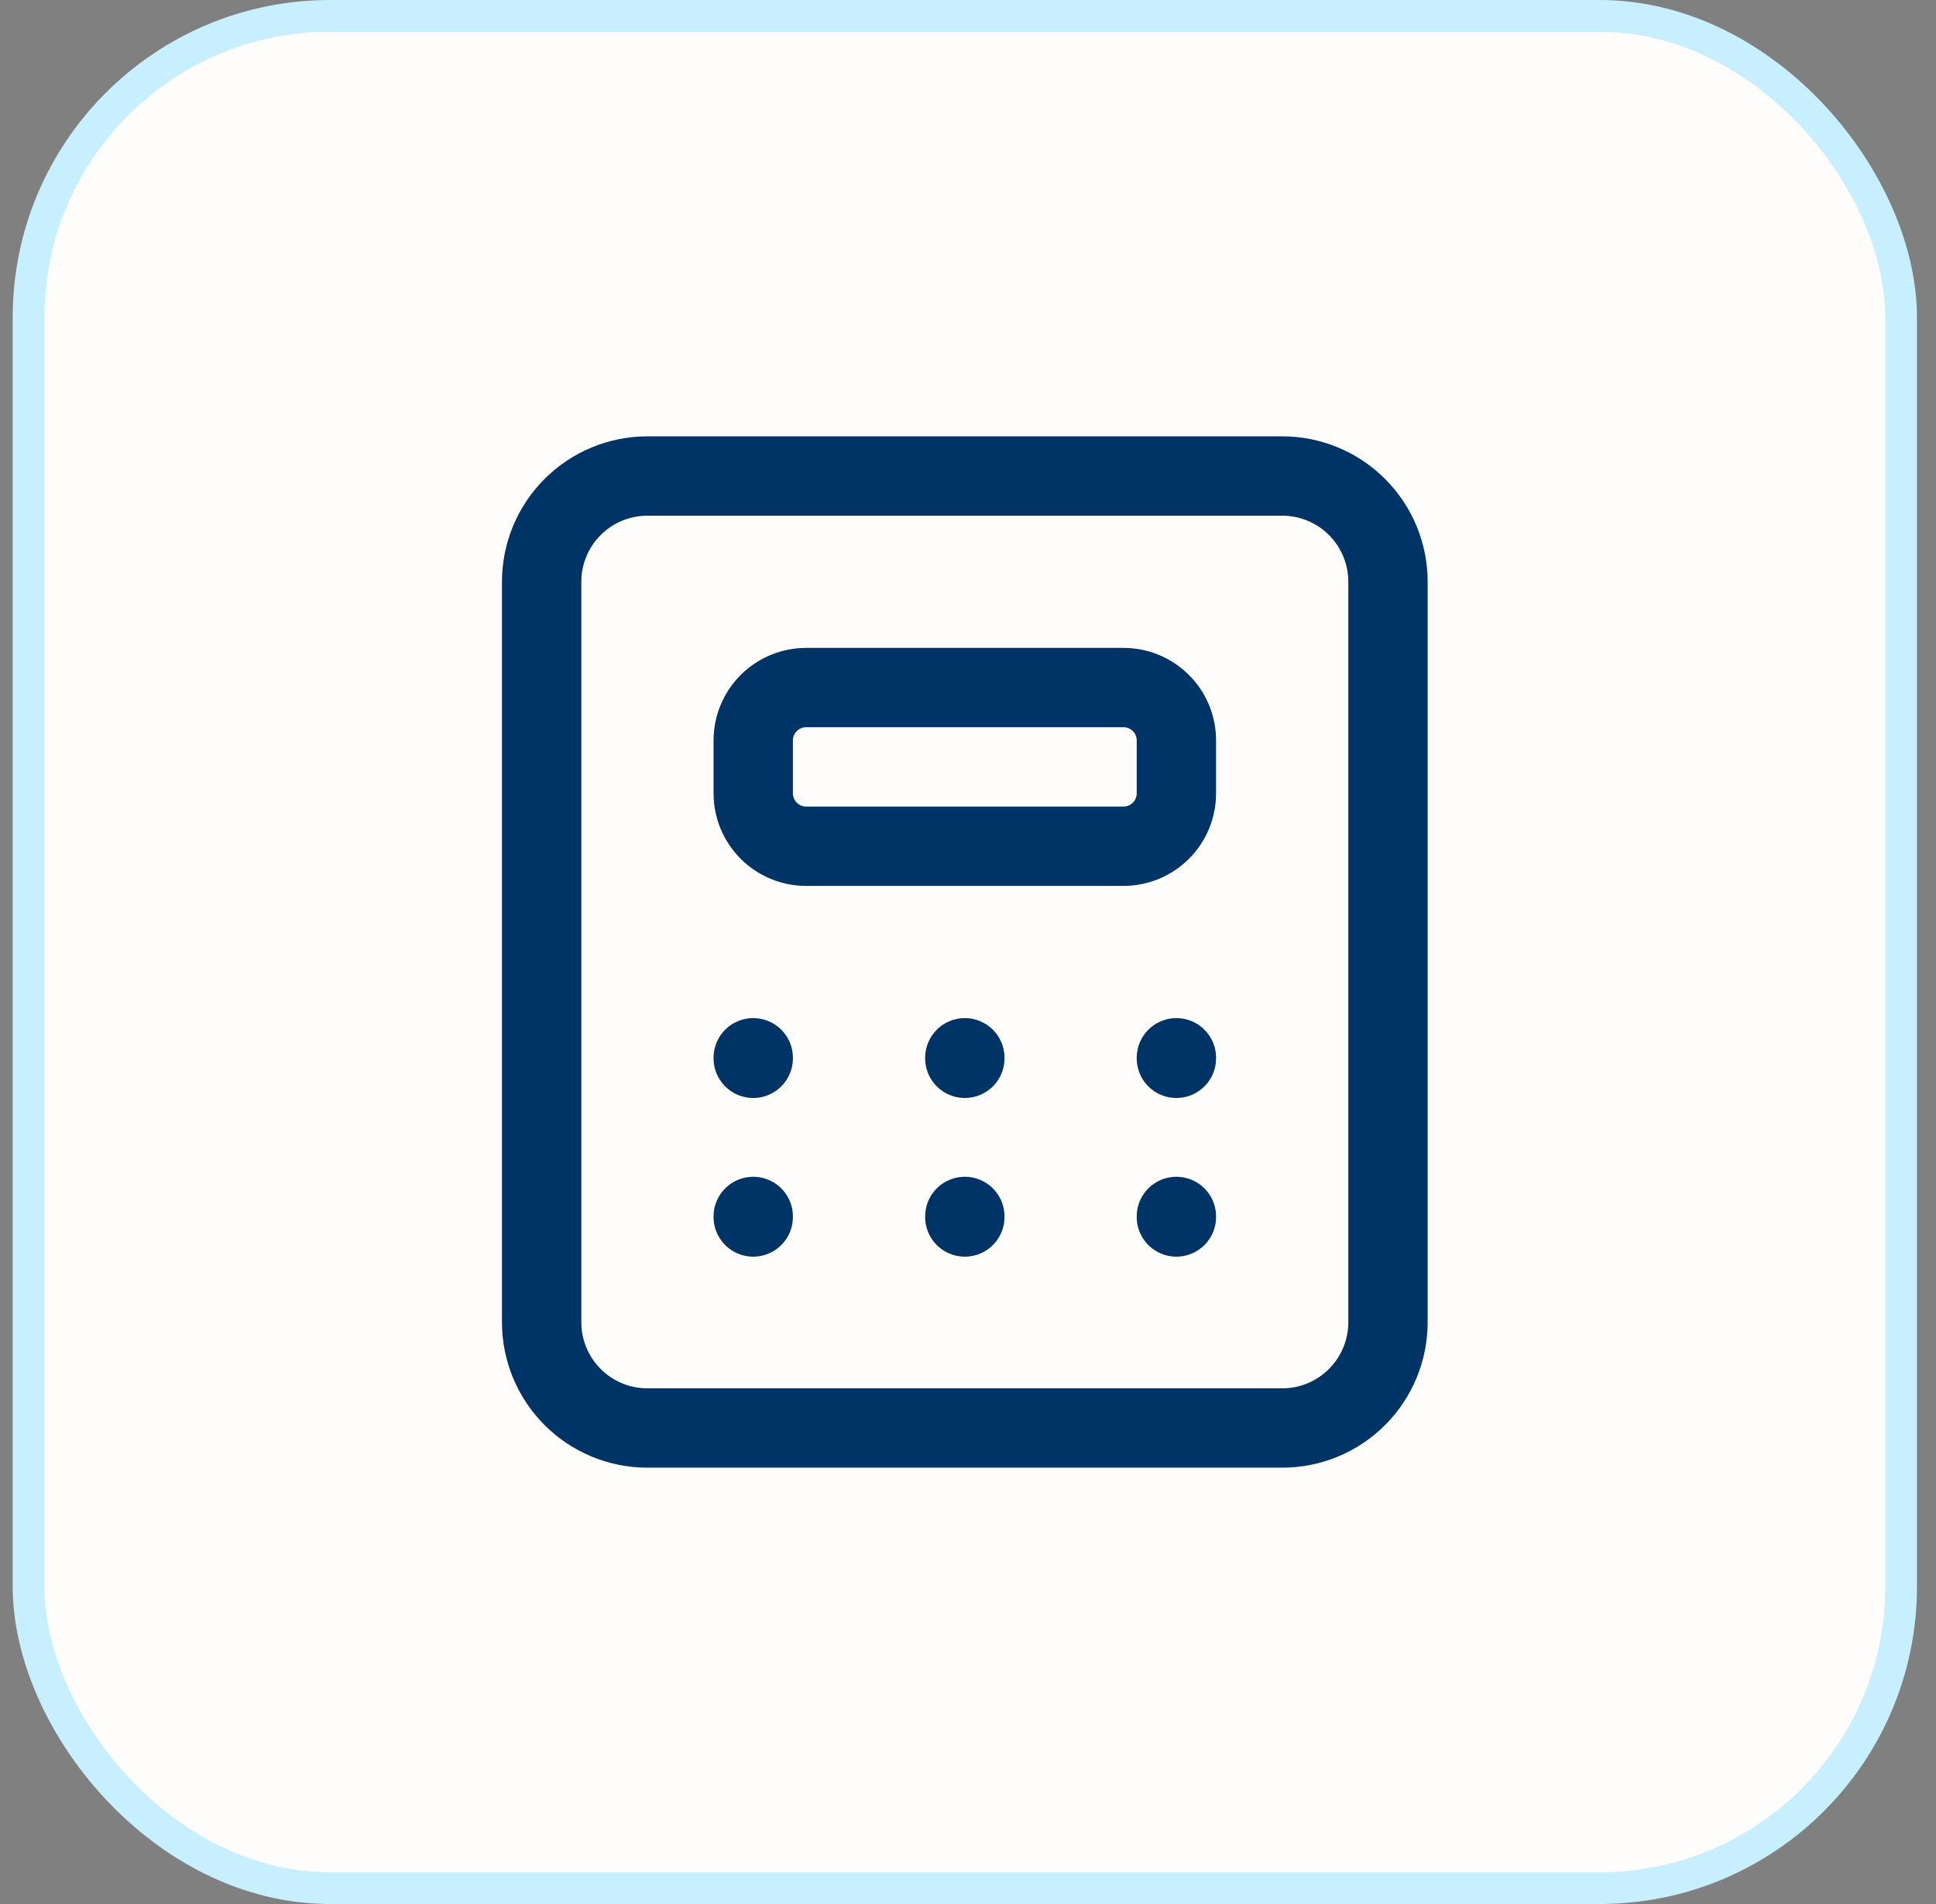
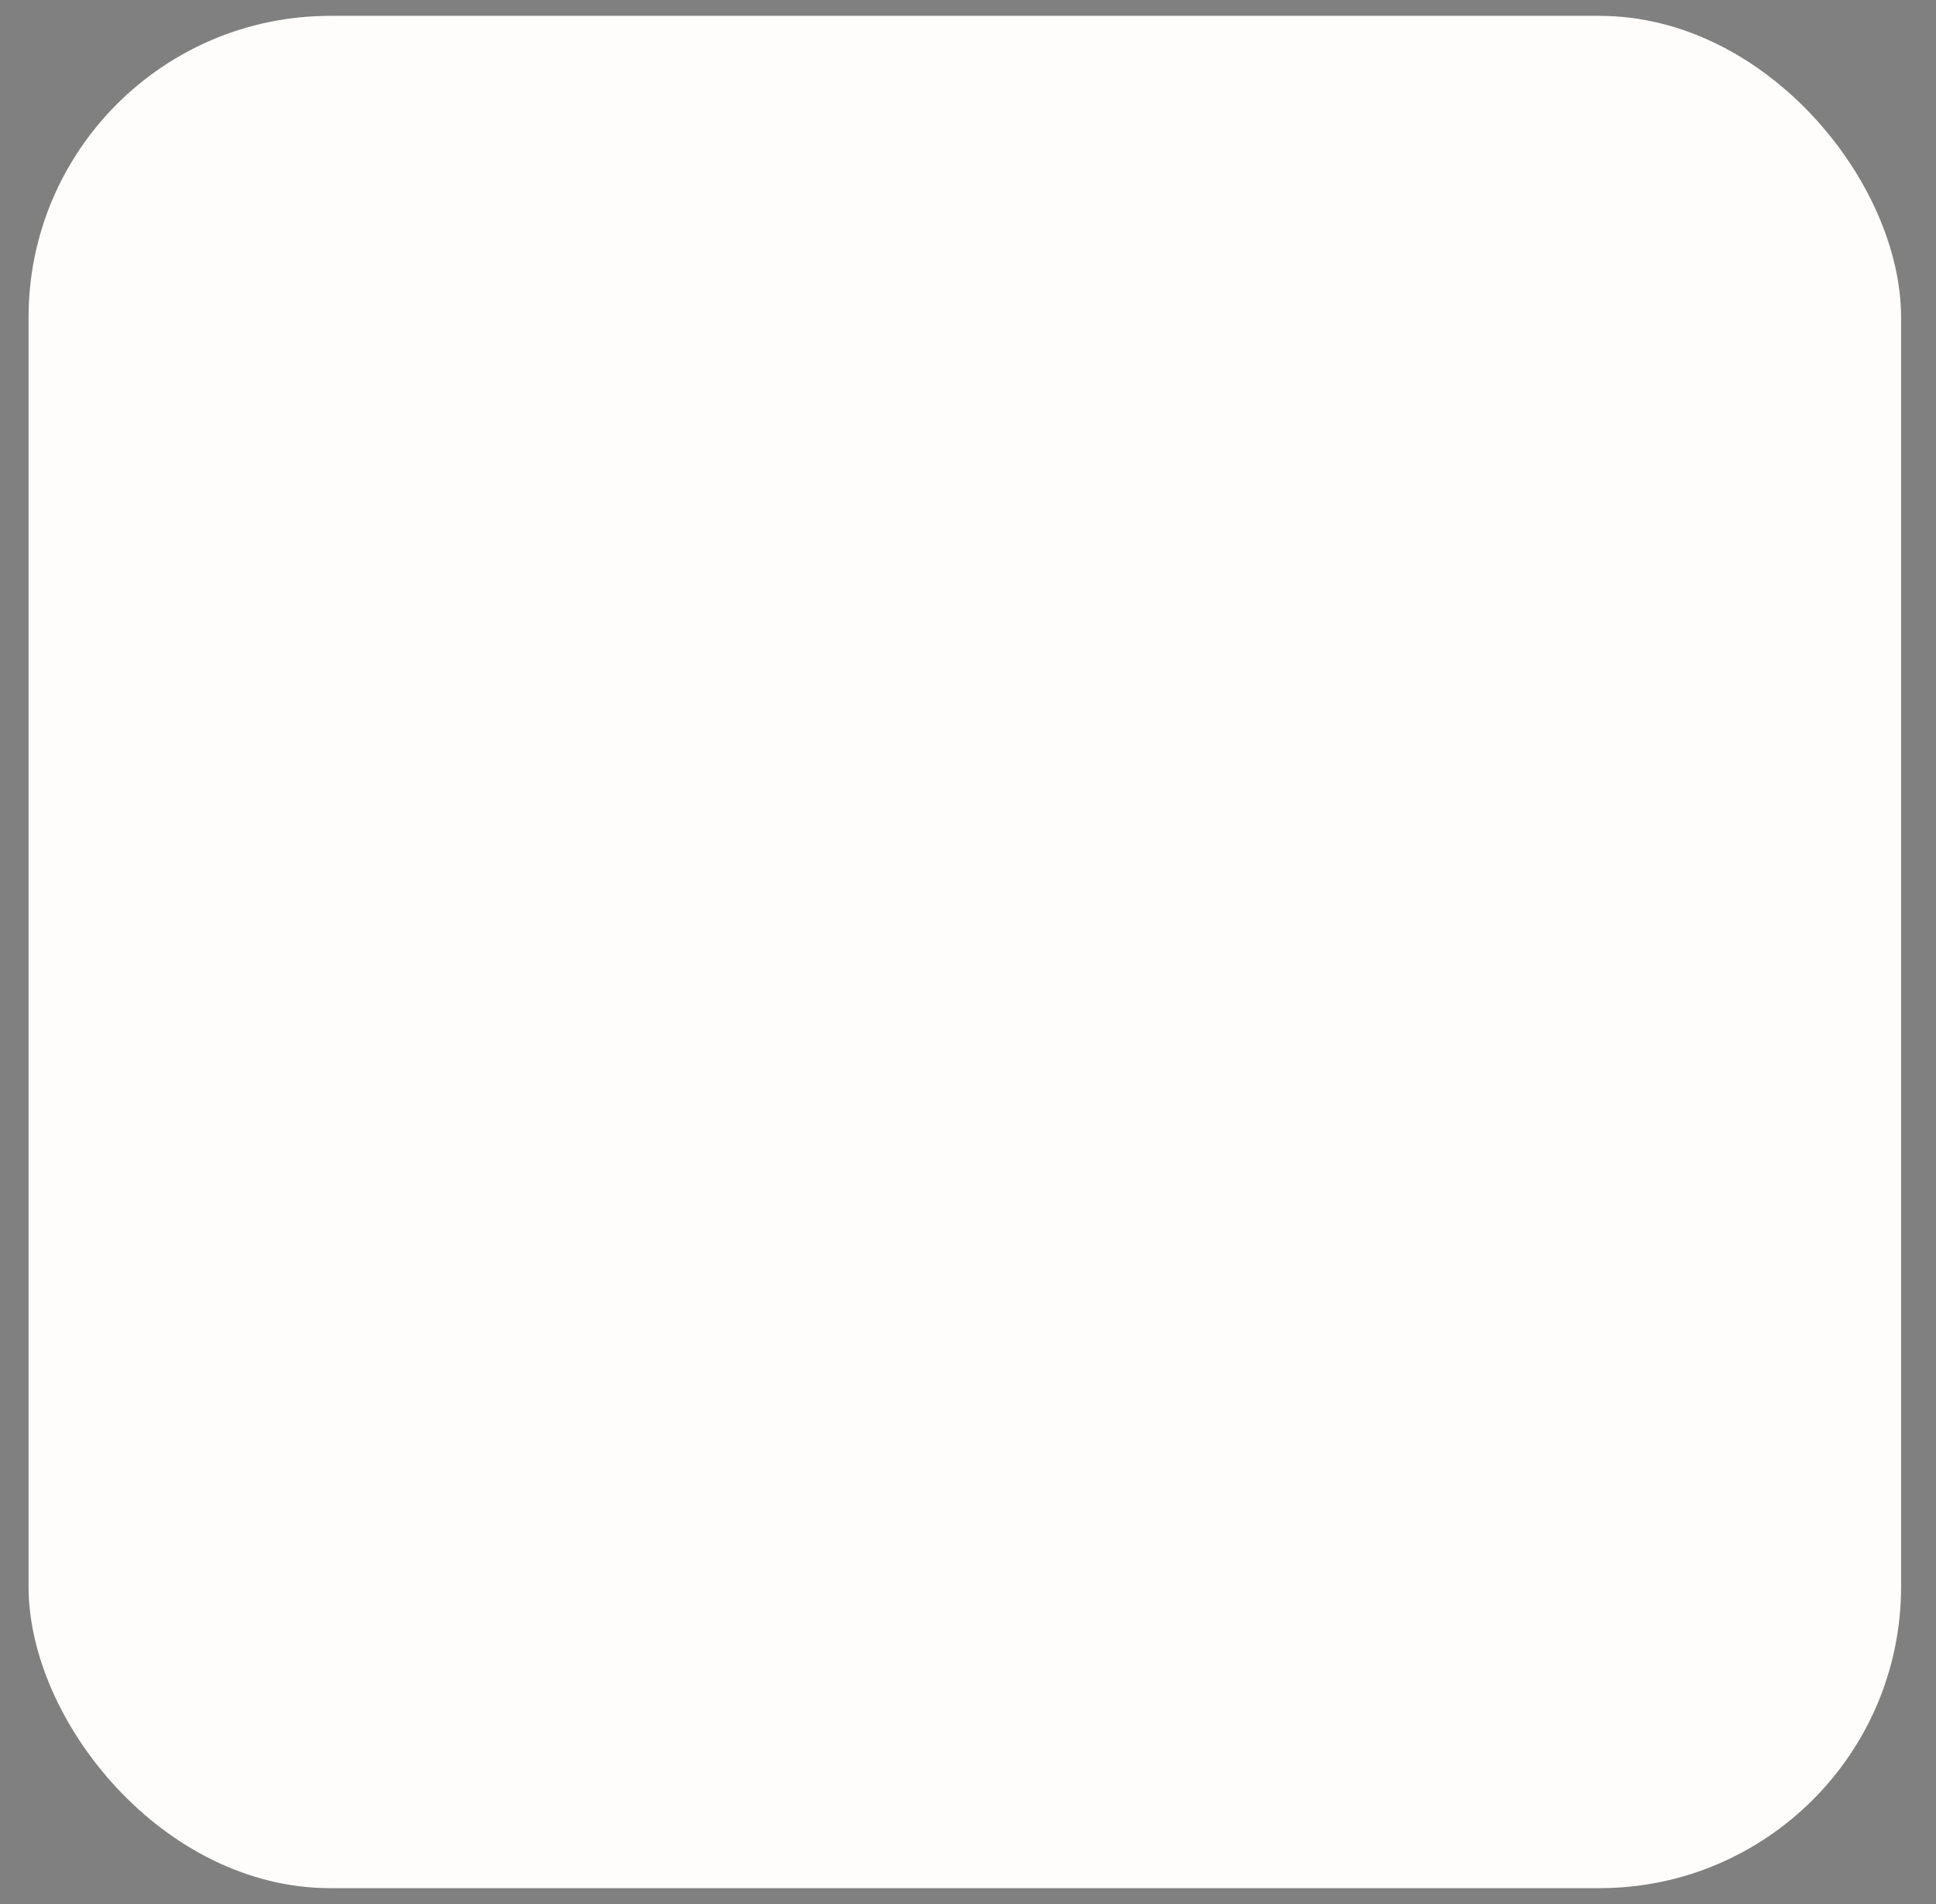
<svg xmlns="http://www.w3.org/2000/svg" width="61" height="60" viewBox="0 0 61 60" fill="none">
  <rect x="0" y="0" width="61" height="60" fill="#808080" stroke="none" />
  <rect x="0.9" y="0.5" width="59" height="59" rx="9.5" fill="#FEFDFC" />
-   <rect x="0.9" y="0.5" width="59" height="59" rx="9.5" stroke="#C7EFFF" />
-   <path d="M23.733 33.333V33.35M30.4 33.333V33.35M37.066 33.333V33.35M23.733 38.333V38.35M30.4 38.333V38.35M37.066 38.333V38.35M17.066 18.333C17.066 17.449 17.418 16.601 18.043 15.976C18.668 15.351 19.516 15 20.4 15H40.4C41.284 15 42.132 15.351 42.757 15.976C43.382 16.601 43.733 17.449 43.733 18.333V41.667C43.733 42.551 43.382 43.399 42.757 44.024C42.132 44.649 41.284 45 40.4 45H20.4C19.516 45 18.668 44.649 18.043 44.024C17.418 43.399 17.066 42.551 17.066 41.667V18.333ZM23.733 23.333C23.733 22.891 23.909 22.467 24.221 22.155C24.534 21.842 24.958 21.667 25.4 21.667H35.4C35.842 21.667 36.266 21.842 36.578 22.155C36.891 22.467 37.066 22.891 37.066 23.333V25C37.066 25.442 36.891 25.866 36.578 26.178C36.266 26.491 35.842 26.667 35.4 26.667H25.4C24.958 26.667 24.534 26.491 24.221 26.178C23.909 25.866 23.733 25.442 23.733 25V23.333Z" stroke="#003366" stroke-width="2.5" stroke-linecap="round" stroke-linejoin="round" />
</svg>